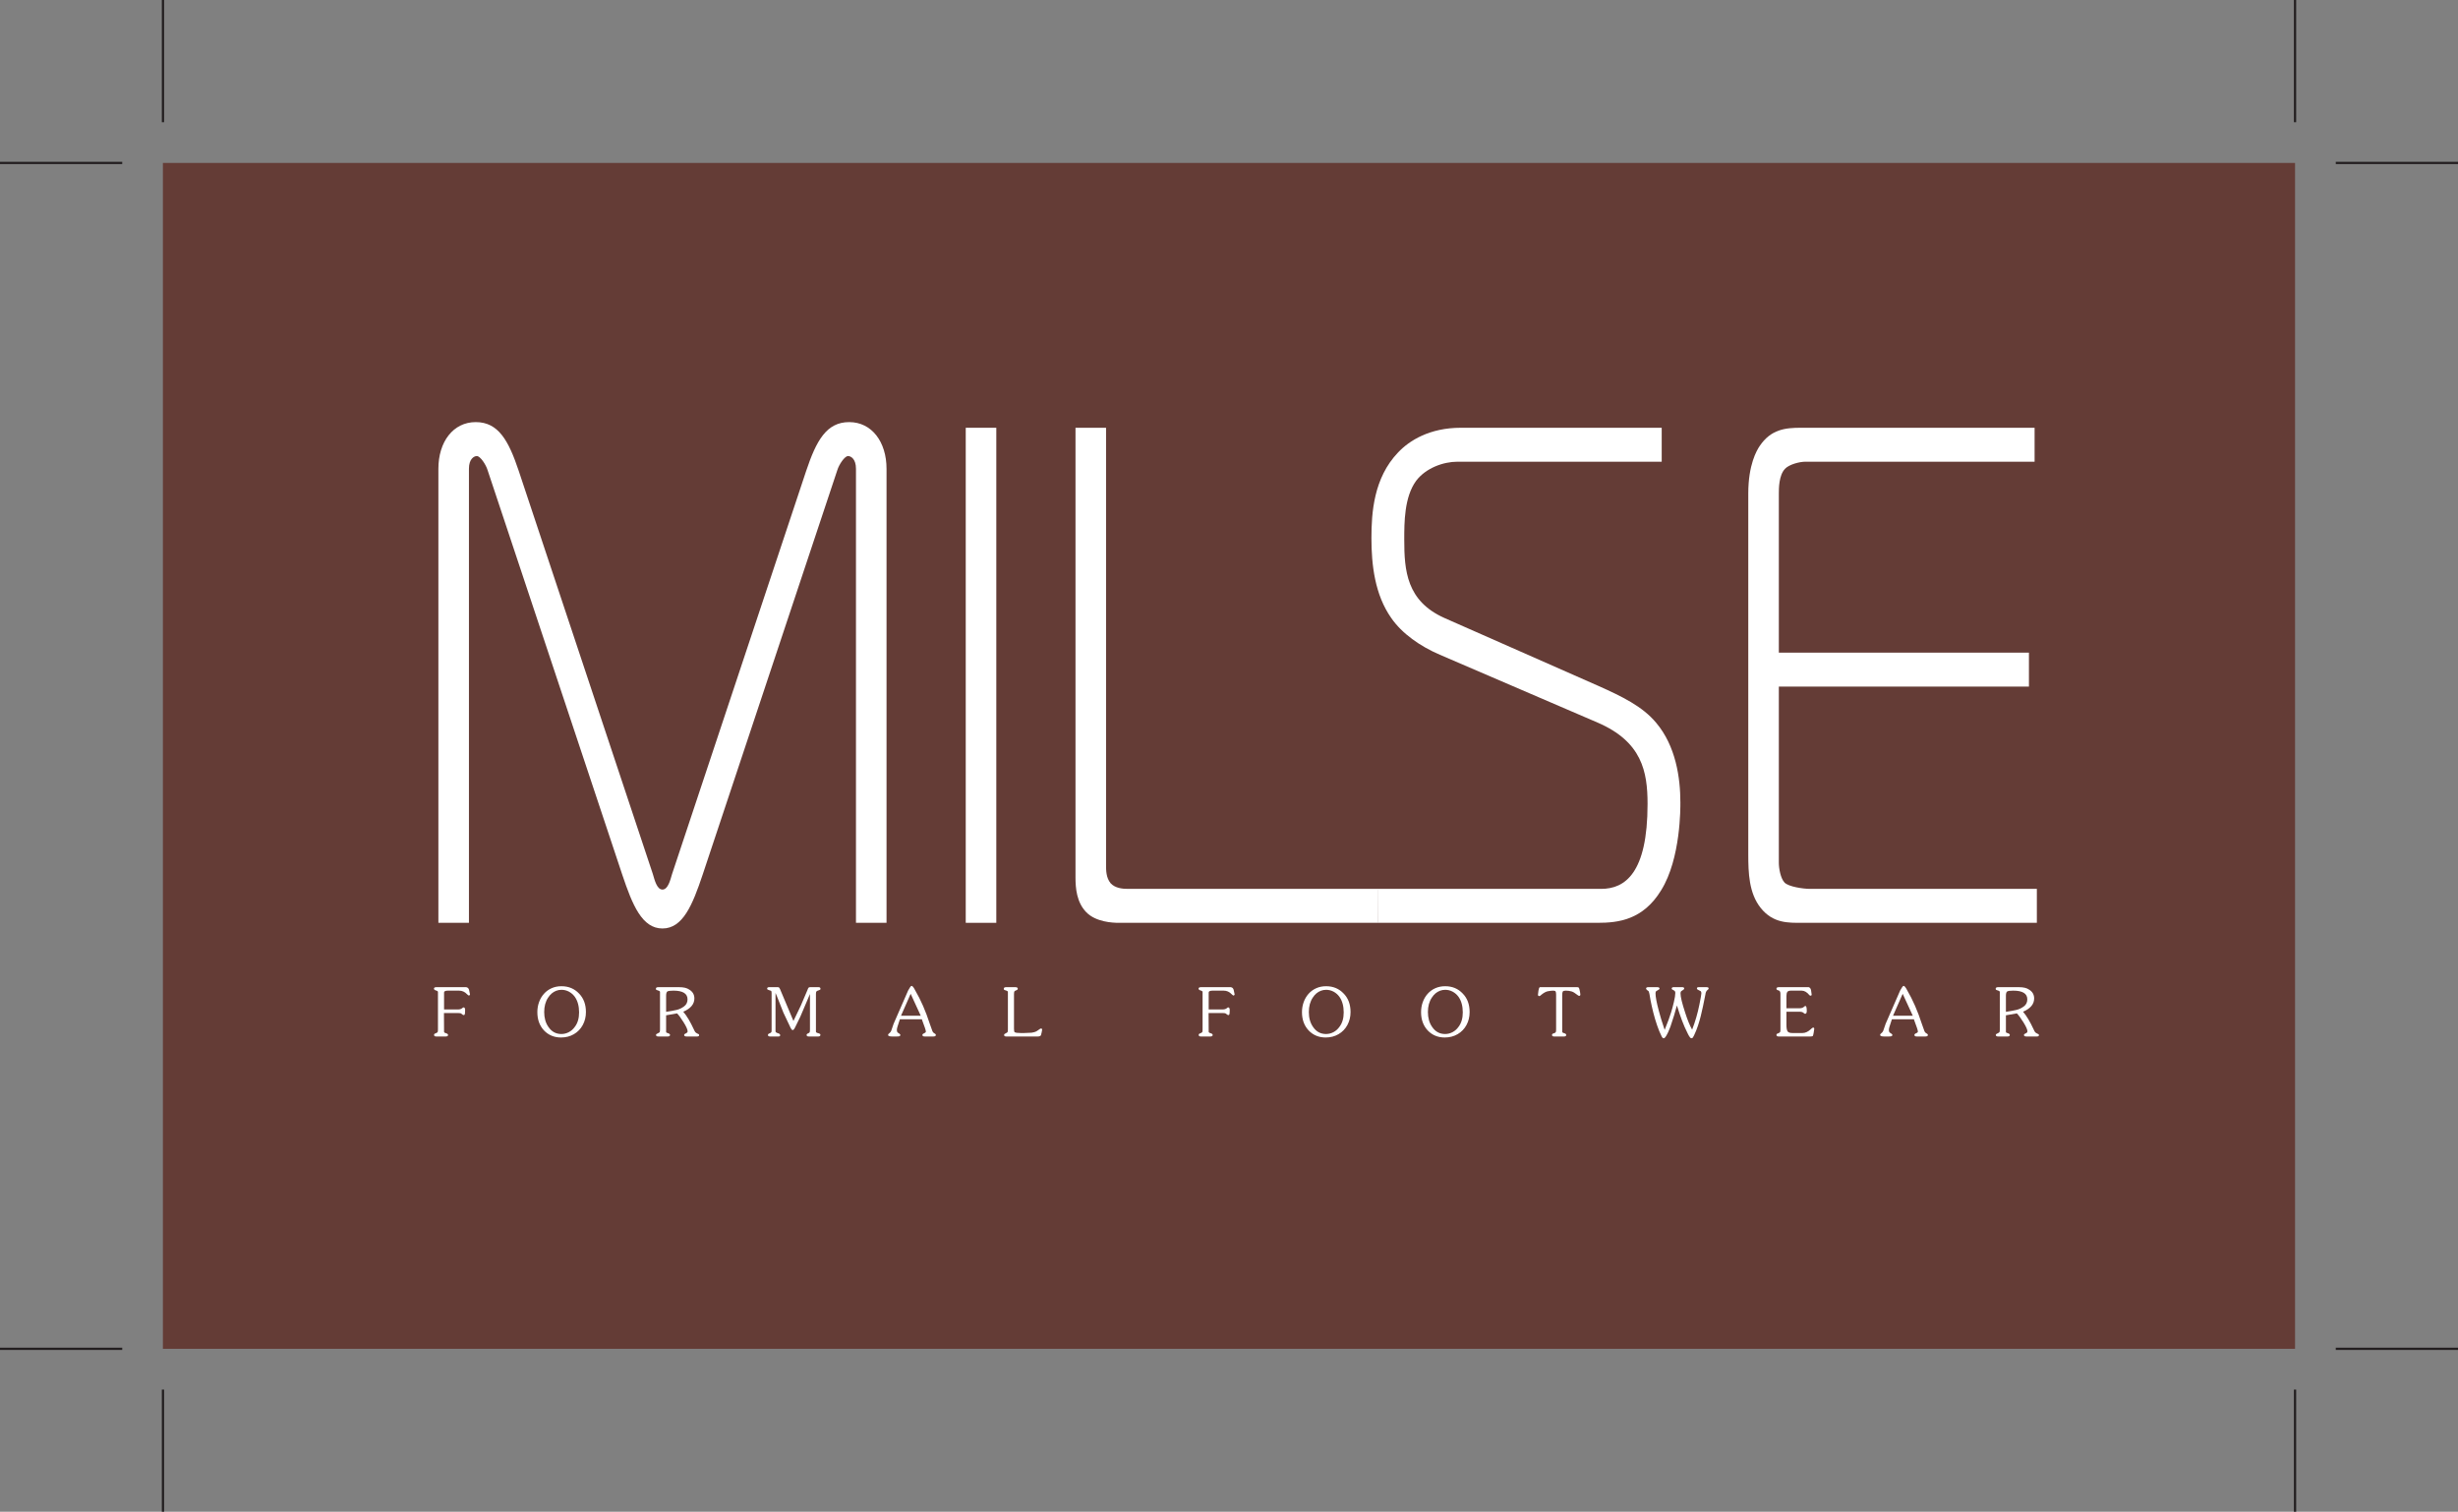
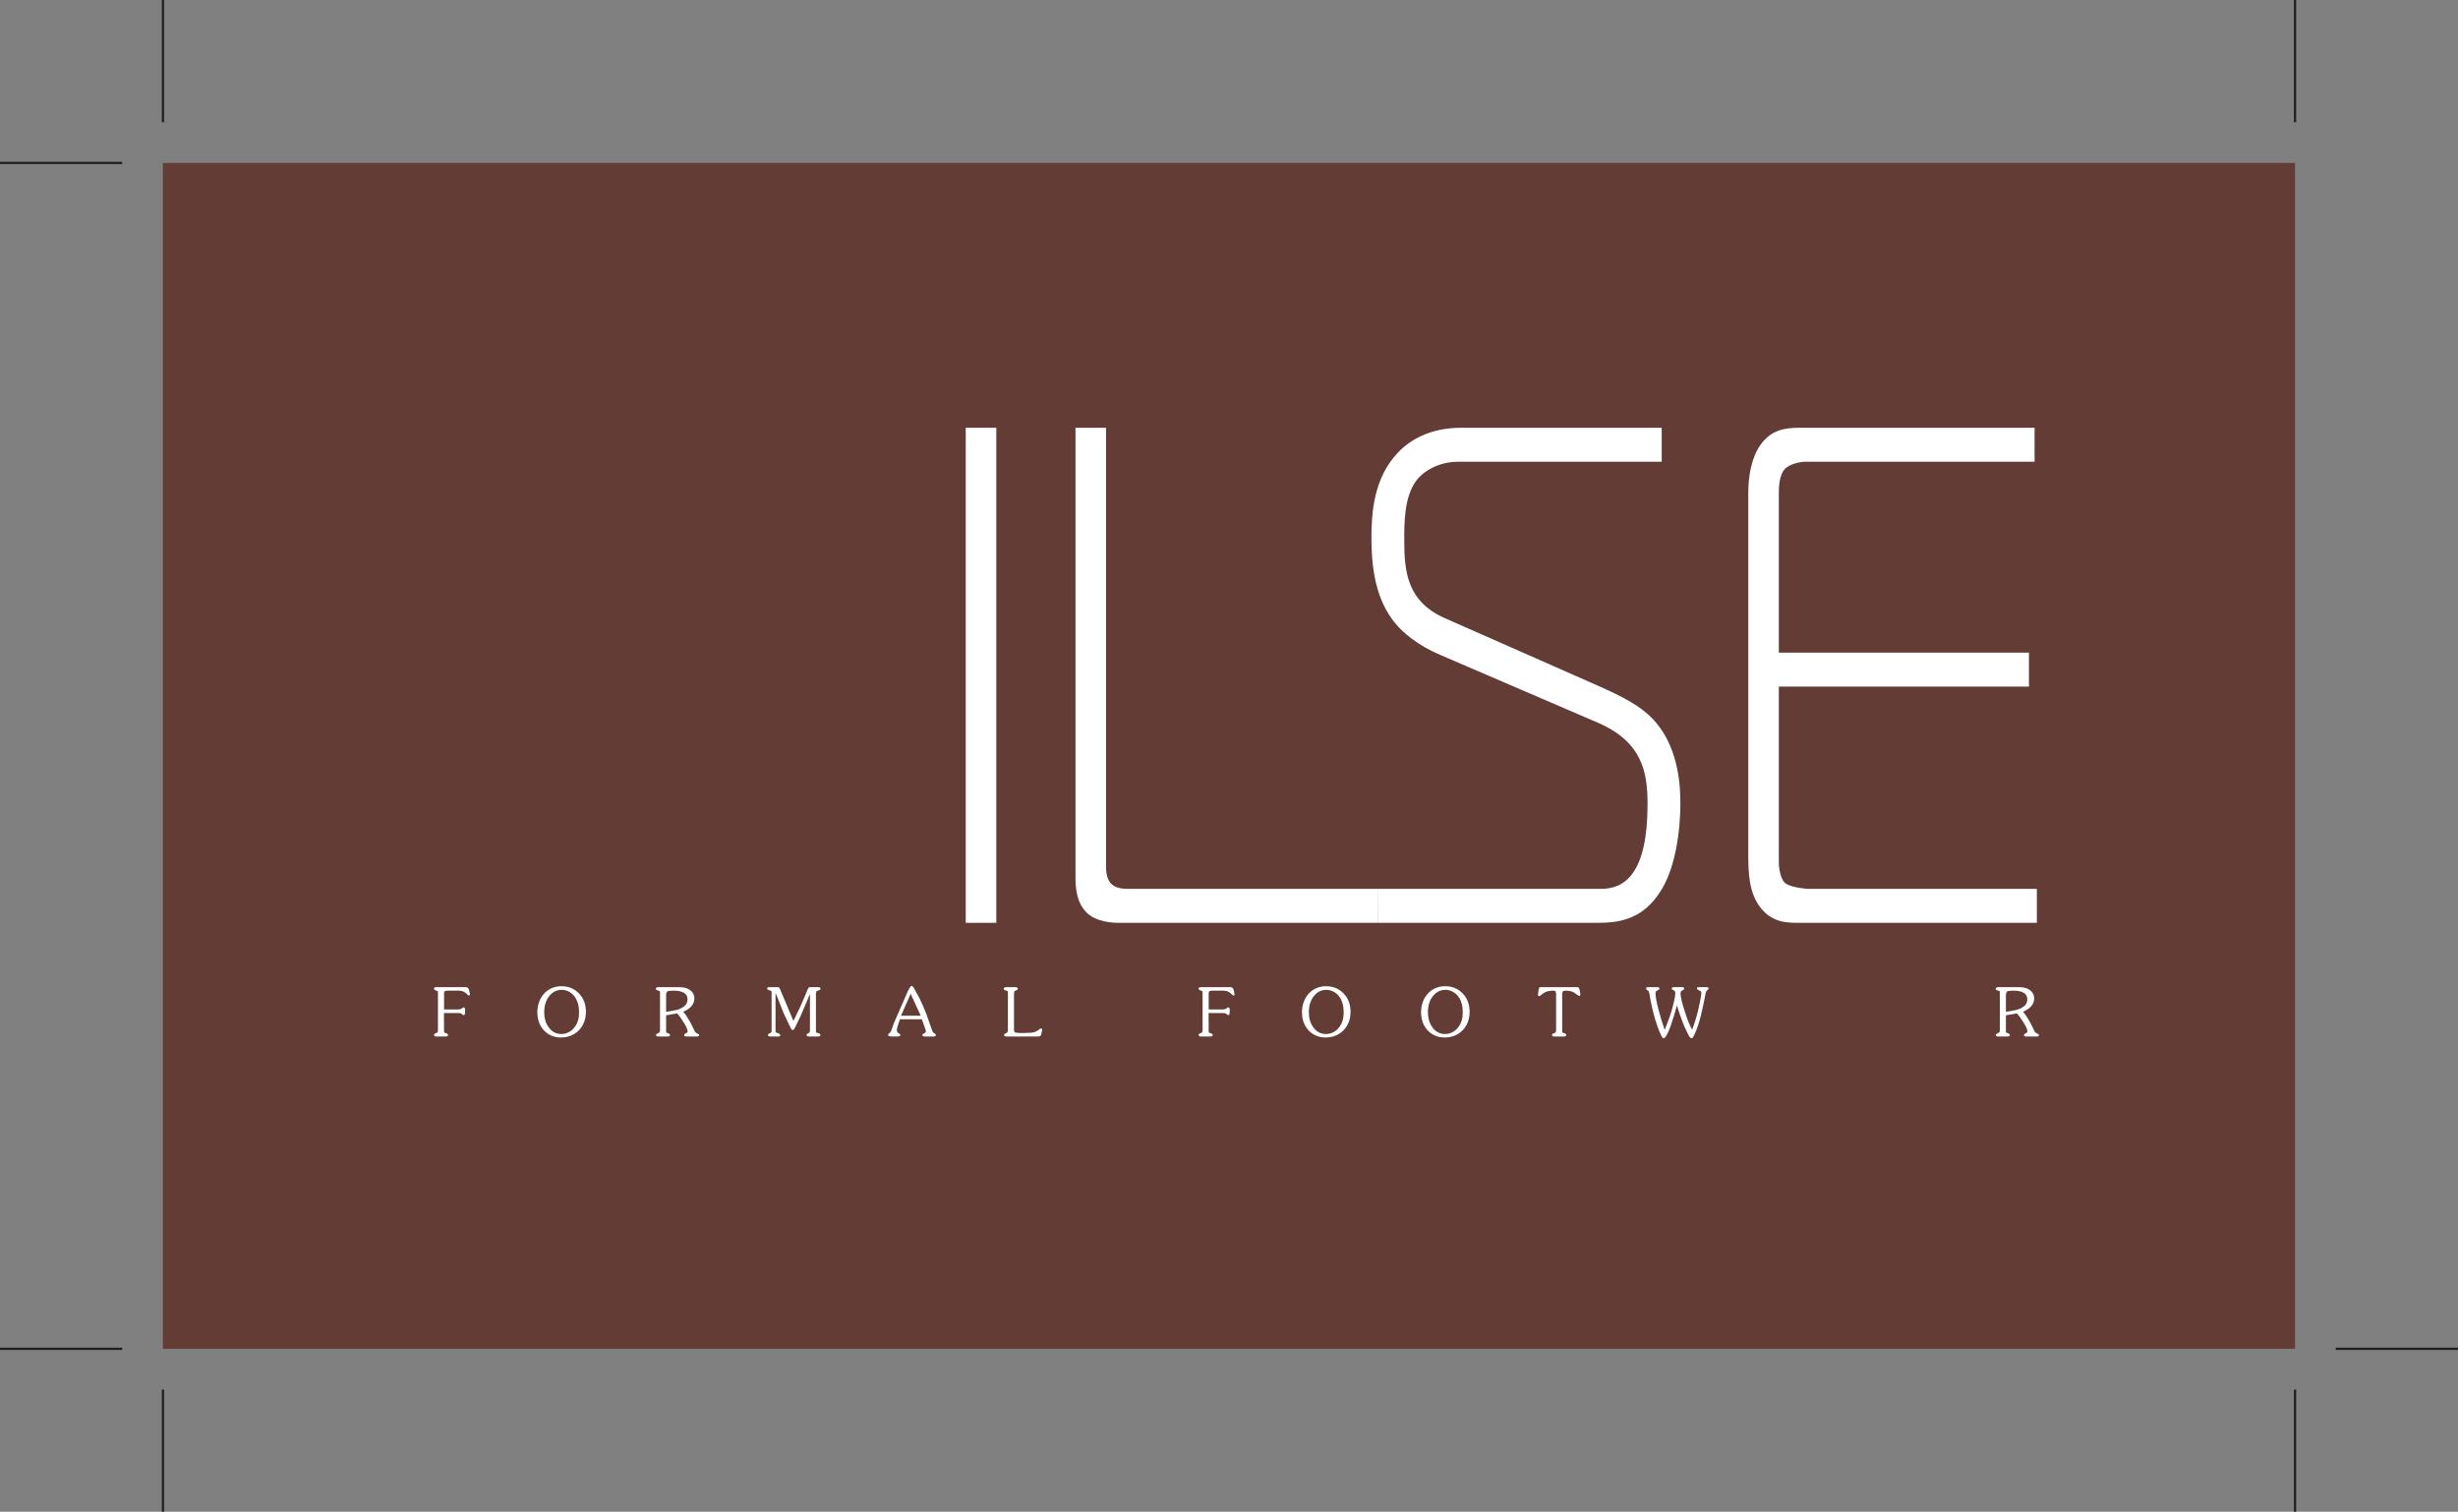
<svg xmlns="http://www.w3.org/2000/svg" width="543pt" height="334pt" viewBox="0 0 543 334" version="1.1">
  <rect x="0" y="0" width="543" height="334" fill="#808080" stroke="none" />
  <g id="surface1">
    <path style=" stroke:none;fill-rule:nonzero;fill:rgb(39.2%,23.499%,21.199%);fill-opacity:1;" d="M 35.984 36 L 507 36 L 507 298 L 35.984 298 L 35.984 36 " />
    <path style=" stroke:none;fill-rule:nonzero;fill:rgb(100%,100%,100%);fill-opacity:1;" d="M 98.098 223.023 L 101.168 223.023 C 101.551 223.023 101.855 222.938 102.082 222.762 C 102.211 222.633 102.32 222.566 102.414 222.566 C 102.637 222.566 102.75 222.77 102.75 223.172 C 102.75 223.234 102.746 223.328 102.738 223.449 C 102.73 223.57 102.727 223.645 102.727 223.676 C 102.727 224.07 102.637 224.27 102.461 224.27 C 102.332 224.27 102.215 224.215 102.105 224.102 C 101.949 223.965 101.816 223.883 101.711 223.855 C 101.602 223.828 101.422 223.812 101.168 223.812 L 98.074 223.812 L 98.098 227.945 C 98.098 228.094 98.246 228.203 98.547 228.277 C 98.836 228.371 98.98 228.504 98.98 228.664 C 98.98 228.891 98.797 229 98.43 229 L 96.414 229 C 96.062 229 95.887 228.891 95.887 228.664 C 95.887 228.48 96 228.355 96.223 228.305 C 96.48 228.203 96.633 228.109 96.68 228.02 C 96.727 227.934 96.75 227.73 96.75 227.418 L 96.75 219.16 C 96.75 219.016 96.59 218.898 96.27 218.82 C 96 218.723 95.863 218.594 95.863 218.441 C 95.863 218.215 96.039 218.102 96.391 218.102 L 102.988 218.102 C 103.348 218.16 103.566 218.395 103.641 218.801 L 103.832 219.715 C 103.773 219.871 103.695 219.953 103.594 219.953 C 103.512 219.953 103.367 219.852 103.16 219.645 C 102.676 219.129 102.09 218.867 101.406 218.867 L 98.957 218.867 C 98.383 218.867 98.098 219.008 98.098 219.277 L 98.098 223.023 " />
    <path style=" stroke:none;fill-rule:nonzero;fill:rgb(100%,100%,100%);fill-opacity:1;" d="M 126.988 226.859 C 127.613 226.039 127.926 224.98 127.926 223.676 C 127.926 222.273 127.613 221.133 126.988 220.238 C 126.637 219.754 126.203 219.371 125.688 219.094 C 125.172 218.82 124.621 218.684 124.039 218.684 C 123.633 218.684 123.246 218.754 122.875 218.895 C 122.508 219.039 122.176 219.234 121.879 219.488 C 121.582 219.742 121.316 220.051 121.086 220.41 C 120.508 221.27 120.219 222.332 120.219 223.598 C 120.219 224.902 120.531 226 121.156 226.891 C 121.863 227.93 122.816 228.449 124.012 228.449 C 124.602 228.449 125.156 228.309 125.68 228.027 C 126.203 227.746 126.641 227.355 126.988 226.859 Z M 120.172 227.656 C 119.195 226.609 118.707 225.266 118.707 223.621 C 118.707 222.836 118.832 222.094 119.086 221.395 C 119.336 220.695 119.695 220.086 120.164 219.562 C 120.629 219.035 121.191 218.629 121.848 218.332 C 122.504 218.039 123.234 217.891 124.039 217.891 C 125.613 217.891 126.91 218.434 127.926 219.52 C 128.934 220.551 129.438 221.91 129.438 223.598 C 129.438 224.652 129.203 225.609 128.738 226.465 C 128.273 227.324 127.621 227.996 126.785 228.484 C 125.945 228.973 125 229.219 123.941 229.219 C 122.422 229.219 121.164 228.695 120.172 227.656 " />
    <path style=" stroke:none;fill-rule:nonzero;fill:rgb(100%,100%,100%);fill-opacity:1;" d="M 147.152 223.551 C 148.145 223.398 148.926 223.254 149.492 223.121 C 150.062 222.984 150.602 222.73 151.113 222.352 C 151.625 221.973 151.883 221.449 151.883 220.789 C 151.883 219.512 150.84 218.867 148.758 218.867 C 148.055 218.867 147.605 218.934 147.414 219.062 C 147.238 219.207 147.152 219.52 147.152 220 Z M 147.152 227.969 C 147.152 228.035 147.176 228.086 147.219 228.125 C 147.266 228.16 147.32 228.191 147.395 228.211 C 147.465 228.234 147.535 228.258 147.609 228.277 C 147.656 228.305 147.711 228.328 147.77 228.359 C 147.832 228.387 147.875 228.41 147.906 228.43 C 147.934 228.445 147.961 228.473 147.98 228.512 C 148.004 228.547 148.016 228.602 148.016 228.664 C 148.016 228.891 147.828 229 147.465 229 L 145.473 229 C 145.105 229 144.922 228.891 144.922 228.664 C 144.922 228.523 145.047 228.402 145.301 228.305 C 145.547 228.203 145.691 228.109 145.738 228.02 C 145.781 227.934 145.805 227.73 145.805 227.418 L 145.805 219.16 C 145.805 219.016 145.645 218.898 145.324 218.82 C 145.16 218.77 145.047 218.723 144.988 218.688 C 144.926 218.652 144.895 218.57 144.895 218.441 C 144.895 218.215 145.07 218.102 145.426 218.102 L 150.055 218.102 C 151.023 218.102 151.762 218.277 152.262 218.637 C 153.016 219.086 153.395 219.738 153.395 220.598 C 153.395 221.848 152.574 222.824 150.941 223.527 C 151.715 224.426 152.496 225.738 153.293 227.465 C 153.406 227.727 153.508 227.914 153.602 228.027 C 153.691 228.141 153.848 228.246 154.062 228.352 C 154.188 228.398 154.281 228.445 154.348 228.488 C 154.414 228.531 154.445 228.605 154.445 228.715 C 154.445 228.902 154.277 229 153.941 229 L 151.734 229 C 151.336 229 151.137 228.895 151.137 228.688 C 151.137 228.594 151.168 228.516 151.234 228.465 C 151.297 228.41 151.391 228.359 151.516 228.305 C 151.637 228.254 151.734 228.195 151.801 228.129 C 151.871 228.066 151.902 227.973 151.902 227.848 C 151.902 227.477 151.613 226.824 151.035 225.891 C 150.453 224.961 149.969 224.293 149.57 223.891 L 147.152 224.316 L 147.152 227.969 " />
    <path style=" stroke:none;fill-rule:nonzero;fill:rgb(100%,100%,100%);fill-opacity:1;" d="M 176.914 222.16 L 178.379 218.73 C 178.445 218.523 178.516 218.371 178.586 218.262 C 178.656 218.156 178.77 218.102 178.93 218.102 L 180.848 218.102 C 181.121 218.102 181.258 218.23 181.258 218.488 C 181.258 218.629 181.121 218.73 180.848 218.801 C 180.598 218.867 180.434 218.949 180.359 219.043 C 180.285 219.133 180.25 219.316 180.25 219.59 L 180.25 227.945 C 180.25 228.09 180.434 228.199 180.801 228.277 C 180.965 228.328 181.078 228.375 181.141 228.418 C 181.203 228.457 181.234 228.539 181.234 228.664 C 181.234 228.891 181.059 229 180.707 229 L 178.691 229 C 178.355 229 178.188 228.891 178.188 228.664 C 178.188 228.512 178.297 228.391 178.52 228.305 C 178.707 228.23 178.824 228.145 178.867 228.055 C 178.91 227.961 178.93 227.75 178.93 227.418 L 178.93 219.613 L 176.793 224.637 L 175.668 226.938 C 175.469 227.367 175.281 227.582 175.109 227.582 C 174.988 227.582 174.848 227.438 174.684 227.152 L 173.07 223.742 L 171.637 220.117 L 171.32 219.379 L 171.32 227.898 C 171.352 228.055 171.535 228.184 171.875 228.277 C 172.191 228.371 172.352 228.52 172.352 228.715 C 172.352 228.902 172.215 229 171.945 229 L 170.172 229 C 169.82 229 169.645 228.891 169.645 228.664 C 169.645 228.508 169.762 228.387 170 228.305 C 170.223 228.203 170.355 228.117 170.398 228.047 C 170.438 227.973 170.457 227.809 170.457 227.559 L 170.457 219.352 C 170.457 219.102 170.41 218.949 170.316 218.902 C 170.223 218.852 170.059 218.797 169.824 218.734 C 169.59 218.672 169.473 218.574 169.473 218.441 C 169.473 218.215 169.609 218.102 169.883 218.102 L 171.875 218.102 C 171.98 218.102 172.07 218.145 172.145 218.227 C 172.215 218.312 172.273 218.41 172.32 218.523 C 172.367 218.637 172.418 218.762 172.473 218.898 L 175.281 225.566 L 176.914 222.16 " />
    <path style=" stroke:none;fill-rule:nonzero;fill:rgb(100%,100%,100%);fill-opacity:1;" d="M 203.41 224.418 L 203.238 224.055 L 201.176 219.566 L 199.039 224.418 Z M 197.41 226.191 L 200.625 218.82 C 200.988 218.148 201.238 217.812 201.371 217.812 C 201.578 217.812 201.848 218.148 202.184 218.82 C 203.422 220.93 204.496 223.387 205.402 226.191 L 205.977 227.801 C 206.074 228.039 206.25 228.227 206.504 228.352 C 206.664 228.434 206.742 228.535 206.742 228.664 C 206.742 228.891 206.543 229 206.145 229 L 204.324 229 C 203.953 229 203.766 228.891 203.766 228.664 C 203.766 228.512 203.895 228.383 204.148 228.277 C 204.406 228.18 204.535 228.051 204.535 227.898 C 204.535 227.652 204.27 226.844 203.742 225.473 L 203.648 225.188 L 198.797 225.188 C 198.766 225.297 198.688 225.539 198.559 225.914 C 198.43 226.293 198.324 226.613 198.246 226.887 C 198.168 227.152 198.129 227.371 198.129 227.535 C 198.129 227.797 198.172 227.973 198.258 228.066 C 198.344 228.156 198.473 228.254 198.645 228.352 C 198.812 228.445 198.898 228.555 198.898 228.664 C 198.898 228.805 198.832 228.895 198.699 228.938 C 198.566 228.98 198.336 229 198.008 229 L 197.145 229 C 196.504 229 196.184 228.891 196.184 228.664 C 196.184 228.531 196.266 228.41 196.426 228.305 C 196.641 228.145 196.793 227.953 196.883 227.73 L 197.41 226.191 " />
    <path style=" stroke:none;fill-rule:nonzero;fill:rgb(100%,100%,100%);fill-opacity:1;" d="M 224.004 227.27 C 224.004 227.711 224.051 227.965 224.145 228.039 C 224.34 228.168 224.781 228.23 225.469 228.23 L 226.258 228.23 L 227.887 228.16 C 228.277 228.094 228.566 228.02 228.75 227.949 C 228.934 227.875 229.16 227.738 229.43 227.535 C 229.707 227.328 229.883 227.227 229.957 227.227 C 230.133 227.227 230.219 227.32 230.219 227.512 C 230.219 227.586 230.184 227.789 230.109 228.129 C 230.039 228.465 229.988 228.656 229.957 228.715 C 229.859 228.902 229.609 229 229.211 229 L 222.32 229 C 221.984 229 221.816 228.891 221.816 228.664 C 221.816 228.516 221.93 228.395 222.152 228.305 C 222.402 228.191 222.547 228.098 222.59 228.012 C 222.633 227.926 222.656 227.727 222.656 227.418 L 222.656 219.16 C 222.656 219.016 222.496 218.898 222.18 218.82 C 222.012 218.77 221.898 218.727 221.84 218.691 C 221.777 218.652 221.746 218.57 221.746 218.441 C 221.746 218.215 221.922 218.102 222.273 218.102 L 224.289 218.102 C 224.656 218.102 224.84 218.215 224.84 218.441 C 224.84 218.594 224.723 218.715 224.484 218.801 C 224.273 218.863 224.141 218.949 224.086 219.047 C 224.031 219.148 224.004 219.355 224.004 219.664 L 224.004 227.27 " />
    <path style=" stroke:none;fill-rule:nonzero;fill:rgb(100%,100%,100%);fill-opacity:1;" d="M 267.012 223.023 L 270.082 223.023 C 270.465 223.023 270.77 222.938 270.996 222.762 C 271.125 222.633 271.234 222.566 271.328 222.566 C 271.555 222.566 271.664 222.77 271.664 223.172 C 271.664 223.234 271.66 223.328 271.652 223.449 C 271.645 223.57 271.641 223.645 271.641 223.676 C 271.641 224.07 271.555 224.27 271.379 224.27 C 271.246 224.27 271.129 224.215 271.02 224.102 C 270.863 223.965 270.73 223.883 270.625 223.855 C 270.516 223.828 270.336 223.812 270.082 223.812 L 266.988 223.812 L 267.012 227.945 C 267.012 228.094 267.16 228.203 267.465 228.277 C 267.754 228.371 267.895 228.504 267.895 228.664 C 267.895 228.891 267.715 229 267.348 229 L 265.328 229 C 264.98 229 264.805 228.891 264.805 228.664 C 264.805 228.48 264.914 228.355 265.137 228.305 C 265.395 228.203 265.547 228.109 265.594 228.02 C 265.641 227.934 265.664 227.73 265.664 227.418 L 265.664 219.16 C 265.664 219.016 265.504 218.898 265.184 218.82 C 264.914 218.723 264.777 218.594 264.777 218.441 C 264.777 218.215 264.953 218.102 265.309 218.102 L 271.902 218.102 C 272.266 218.16 272.48 218.395 272.555 218.801 L 272.746 219.715 C 272.688 219.871 272.609 219.953 272.508 219.953 C 272.426 219.953 272.281 219.852 272.074 219.645 C 271.59 219.129 271.008 218.867 270.32 218.867 L 267.871 218.867 C 267.301 218.867 267.012 219.008 267.012 219.277 L 267.012 223.023 " />
    <path style=" stroke:none;fill-rule:nonzero;fill:rgb(100%,100%,100%);fill-opacity:1;" d="M 295.902 226.859 C 296.527 226.039 296.84 224.98 296.84 223.676 C 296.84 222.273 296.527 221.133 295.902 220.238 C 295.551 219.754 295.117 219.371 294.602 219.094 C 294.086 218.82 293.535 218.684 292.953 218.684 C 292.551 218.684 292.16 218.754 291.793 218.895 C 291.422 219.039 291.09 219.234 290.793 219.488 C 290.496 219.742 290.23 220.051 290.004 220.41 C 289.426 221.27 289.137 222.332 289.137 223.598 C 289.137 224.902 289.445 226 290.07 226.891 C 290.777 227.93 291.73 228.449 292.926 228.449 C 293.516 228.449 294.07 228.309 294.598 228.027 C 295.117 227.746 295.555 227.355 295.902 226.859 Z M 289.09 227.656 C 288.109 226.609 287.621 225.266 287.621 223.621 C 287.621 222.836 287.75 222.094 288 221.395 C 288.254 220.695 288.613 220.086 289.078 219.562 C 289.547 219.035 290.105 218.629 290.766 218.332 C 291.422 218.039 292.148 217.891 292.953 217.891 C 294.527 217.891 295.824 218.434 296.84 219.52 C 297.848 220.551 298.352 221.91 298.352 223.598 C 298.352 224.652 298.117 225.609 297.652 226.465 C 297.188 227.324 296.539 227.996 295.699 228.484 C 294.863 228.973 293.914 229.219 292.855 229.219 C 291.336 229.219 290.078 228.695 289.09 227.656 " />
    <path style=" stroke:none;fill-rule:nonzero;fill:rgb(100%,100%,100%);fill-opacity:1;" d="M 322.207 226.859 C 322.832 226.039 323.145 224.98 323.145 223.676 C 323.145 222.273 322.832 221.133 322.207 220.238 C 321.855 219.754 321.422 219.371 320.906 219.094 C 320.391 218.82 319.844 218.684 319.262 218.684 C 318.855 218.684 318.469 218.754 318.098 218.895 C 317.73 219.039 317.395 219.234 317.098 219.488 C 316.801 219.742 316.539 220.051 316.309 220.41 C 315.73 221.27 315.441 222.332 315.441 223.598 C 315.441 224.902 315.754 226 316.379 226.891 C 317.086 227.93 318.035 228.449 319.23 228.449 C 319.82 228.449 320.379 228.309 320.902 228.027 C 321.426 227.746 321.859 227.355 322.207 226.859 Z M 315.395 227.656 C 314.418 226.609 313.93 225.266 313.93 223.621 C 313.93 222.836 314.055 222.094 314.309 221.395 C 314.559 220.695 314.918 220.086 315.387 219.562 C 315.852 219.035 316.414 218.629 317.07 218.332 C 317.727 218.039 318.457 217.891 319.262 217.891 C 320.836 217.891 322.129 218.434 323.145 219.52 C 324.152 220.551 324.656 221.91 324.656 223.598 C 324.656 224.652 324.426 225.609 323.961 226.465 C 323.496 227.324 322.844 227.996 322.008 228.484 C 321.168 228.973 320.219 229.219 319.16 229.219 C 317.641 229.219 316.387 228.695 315.395 227.656 " />
    <path style=" stroke:none;fill-rule:nonzero;fill:rgb(100%,100%,100%);fill-opacity:1;" d="M 345.109 227.945 C 345.109 228.098 345.27 228.211 345.59 228.277 C 345.859 228.367 345.996 228.496 345.996 228.664 C 345.996 228.891 345.82 229 345.469 229 L 343.383 229 C 343.031 229 342.855 228.891 342.855 228.664 C 342.855 228.48 342.98 228.355 343.234 228.305 C 343.488 228.227 343.641 228.137 343.688 228.035 C 343.738 227.938 343.762 227.73 343.762 227.418 L 343.762 219.781 C 343.762 219.414 343.727 219.172 343.652 219.051 C 343.582 218.93 343.402 218.867 343.117 218.867 C 342.781 218.867 342.367 218.918 341.871 219.016 C 341.477 219.109 341.027 219.355 340.523 219.762 C 340.473 219.809 340.418 219.855 340.363 219.902 C 340.309 219.953 340.258 219.992 340.203 220.023 C 340.148 220.055 340.098 220.07 340.043 220.07 C 339.852 220.07 339.754 219.961 339.754 219.734 C 339.754 219.652 339.77 219.535 339.801 219.379 C 339.812 219.266 339.832 219.105 339.855 218.902 C 339.883 218.699 339.926 218.516 339.984 218.352 C 340.043 218.184 340.125 218.102 340.234 218.102 L 348.492 218.102 C 348.668 218.152 348.762 218.188 348.777 218.199 C 348.816 218.242 348.855 218.34 348.895 218.492 C 348.934 218.641 348.973 218.812 349.012 219.008 C 349.047 219.199 349.066 219.309 349.07 219.324 C 349.102 219.488 349.117 219.617 349.117 219.715 C 349.117 219.922 349.031 220.023 348.855 220.023 C 348.75 220.023 348.582 219.93 348.352 219.734 C 347.922 219.383 347.527 219.148 347.172 219.039 C 346.77 218.926 346.348 218.867 345.902 218.867 C 345.539 218.867 345.316 218.938 345.234 219.074 C 345.152 219.211 345.109 219.48 345.109 219.883 L 345.109 227.945 " />
    <path style=" stroke:none;fill-rule:nonzero;fill:rgb(100%,100%,100%);fill-opacity:1;" d="M 376.977 218.102 C 377.297 218.102 377.457 218.188 377.457 218.363 C 377.457 218.504 377.359 218.633 377.172 218.754 C 376.934 218.953 376.789 219.273 376.742 219.715 C 376.539 220.73 376.363 221.594 376.215 222.305 C 376.066 223.02 375.906 223.727 375.73 224.43 C 375.559 225.133 375.348 225.855 375.102 226.598 C 374.855 227.34 374.57 228.055 374.246 228.734 C 374.152 228.941 374.062 229.105 373.98 229.219 C 373.898 229.328 373.785 229.387 373.645 229.387 C 373.551 229.387 373.449 229.324 373.344 229.199 C 373.238 229.074 373.141 228.926 373.051 228.758 C 372.961 228.586 372.887 228.441 372.828 228.324 C 372.355 227.395 371.938 226.441 371.578 225.48 C 371.215 224.516 370.84 223.398 370.449 222.141 C 370.059 223.617 369.59 225.16 369.035 226.77 C 368.73 227.629 368.402 228.34 368.055 228.906 C 368.02 228.949 367.977 229.016 367.914 229.105 C 367.855 229.195 367.789 229.266 367.727 229.312 C 367.656 229.363 367.586 229.387 367.504 229.387 C 367.438 229.387 367.383 229.367 367.328 229.324 C 367.277 229.285 367.23 229.23 367.188 229.156 C 367.148 229.09 367.105 229.02 367.066 228.953 C 366.723 228.273 366.387 227.469 366.07 226.535 C 365.75 225.605 365.473 224.66 365.23 223.711 C 364.992 222.758 364.785 221.84 364.617 220.961 L 364.379 219.59 C 364.324 219.316 364.277 219.141 364.238 219.059 C 364.199 218.98 364.086 218.887 363.898 218.773 C 363.723 218.637 363.637 218.516 363.637 218.418 C 363.637 218.207 363.797 218.102 364.113 218.102 L 366.105 218.102 C 366.441 218.102 366.609 218.207 366.609 218.418 C 366.609 218.527 366.512 218.629 366.309 218.723 C 366.109 218.816 365.961 218.902 365.863 218.984 C 365.77 219.066 365.723 219.23 365.723 219.473 C 365.723 220.223 365.961 221.492 366.441 223.285 C 366.711 224.355 367.145 225.77 367.742 227.535 C 368.445 225.809 368.926 224.504 369.18 223.621 C 369.387 222.957 369.59 222.195 369.789 221.344 C 369.992 220.484 370.094 219.832 370.094 219.379 C 370.094 219.203 370.059 219.07 369.988 218.984 C 369.922 218.898 369.812 218.824 369.672 218.754 C 369.523 218.688 369.43 218.633 369.379 218.59 C 369.324 218.551 369.301 218.477 369.301 218.363 C 369.301 218.289 369.34 218.23 369.418 218.18 C 369.496 218.129 369.574 218.102 369.656 218.102 L 371.629 218.102 C 371.914 218.102 372.062 218.199 372.062 218.395 C 372.062 218.516 371.969 218.629 371.785 218.73 C 371.602 218.828 371.465 218.922 371.379 219.004 C 371.289 219.086 371.246 219.25 371.246 219.496 C 371.246 220.238 371.59 221.652 372.277 223.742 C 372.785 225.34 373.297 226.586 373.812 227.488 C 374.5 225.707 375.035 223.859 375.418 221.945 C 375.707 220.508 375.852 219.684 375.852 219.473 C 375.852 219.223 375.805 219.062 375.711 218.992 C 375.617 218.922 375.453 218.84 375.219 218.738 C 374.984 218.645 374.867 218.527 374.867 218.395 C 374.867 218.199 374.984 218.102 375.227 218.102 L 376.977 218.102 " />
-     <path style=" stroke:none;fill-rule:nonzero;fill:rgb(100%,100%,100%);fill-opacity:1;" d="M 394.645 226.434 C 394.645 227.109 394.727 227.578 394.883 227.84 C 395.043 228.102 395.402 228.23 395.965 228.23 L 398.195 228.23 C 398.801 228.23 399.398 227.961 399.996 227.418 C 400.051 227.367 400.113 227.309 400.184 227.242 C 400.254 227.176 400.316 227.125 400.379 227.086 C 400.438 227.051 400.492 227.031 400.547 227.031 C 400.707 227.031 400.785 227.117 400.785 227.297 C 400.785 227.367 400.766 227.523 400.723 227.766 C 400.68 228.004 400.652 228.164 400.645 228.258 C 400.574 228.629 400.516 228.84 400.461 228.898 C 400.41 228.953 400.223 228.988 399.902 229 L 392.965 229 C 392.613 229 392.438 228.891 392.438 228.664 C 392.438 228.48 392.559 228.359 392.797 228.305 C 393.051 228.203 393.199 228.109 393.25 228.016 C 393.297 227.922 393.32 227.723 393.32 227.418 L 393.32 219.566 C 393.32 219.105 393.16 218.852 392.844 218.801 C 392.57 218.738 392.438 218.621 392.438 218.441 C 392.438 218.215 392.613 218.102 392.965 218.102 L 399.562 218.102 C 399.848 218.18 400.023 218.422 400.09 218.82 L 400.215 219.734 C 400.215 219.895 400.133 219.977 399.973 219.977 C 399.871 219.977 399.781 219.938 399.711 219.855 C 399.176 219.195 398.605 218.867 398.004 218.867 L 395.625 218.867 C 395.258 218.867 395.004 218.957 394.859 219.129 C 394.719 219.305 394.645 219.609 394.645 220.047 L 394.645 222.762 L 397.5 222.762 C 397.949 222.762 398.285 222.656 398.508 222.449 C 398.629 222.32 398.738 222.258 398.844 222.258 C 399.035 222.258 399.137 222.613 399.137 223.336 C 399.137 223.77 399.016 223.984 398.77 223.984 C 398.672 223.984 398.559 223.922 398.438 223.789 C 398.246 223.613 397.957 223.527 397.57 223.527 L 394.645 223.527 L 394.645 226.434 " />
-     <path style=" stroke:none;fill-rule:nonzero;fill:rgb(100%,100%,100%);fill-opacity:1;" d="M 422.559 224.418 L 422.391 224.055 L 420.324 219.566 L 418.188 224.418 Z M 416.559 226.191 L 419.773 218.82 C 420.141 218.148 420.387 217.812 420.52 217.812 C 420.727 217.812 420.996 218.148 421.336 218.82 C 422.57 220.93 423.645 223.387 424.551 226.191 L 425.125 227.801 C 425.223 228.039 425.398 228.227 425.652 228.352 C 425.812 228.434 425.895 228.535 425.895 228.664 C 425.895 228.891 425.691 229 425.297 229 L 423.473 229 C 423.102 229 422.914 228.891 422.914 228.664 C 422.914 228.512 423.043 228.383 423.301 228.277 C 423.555 228.18 423.684 228.051 423.684 227.898 C 423.684 227.652 423.422 226.844 422.895 225.473 L 422.801 225.188 L 417.945 225.188 C 417.914 225.297 417.836 225.539 417.707 225.914 C 417.578 226.293 417.477 226.613 417.395 226.887 C 417.316 227.152 417.277 227.371 417.277 227.535 C 417.277 227.797 417.32 227.973 417.406 228.066 C 417.492 228.156 417.621 228.254 417.793 228.352 C 417.961 228.445 418.047 228.555 418.047 228.664 C 418.047 228.805 417.98 228.895 417.848 228.938 C 417.715 228.98 417.484 229 417.156 229 L 416.297 229 C 415.652 229 415.336 228.891 415.336 228.664 C 415.336 228.531 415.414 228.41 415.574 228.305 C 415.789 228.145 415.941 227.953 416.031 227.73 L 416.559 226.191 " />
    <path style=" stroke:none;fill-rule:nonzero;fill:rgb(100%,100%,100%);fill-opacity:1;" d="M 443.129 223.551 C 444.121 223.398 444.898 223.254 445.469 223.121 C 446.035 222.984 446.578 222.73 447.09 222.352 C 447.602 221.973 447.855 221.449 447.855 220.789 C 447.855 219.512 446.816 218.867 444.734 218.867 C 444.031 218.867 443.582 218.934 443.391 219.062 C 443.215 219.207 443.129 219.52 443.129 220 Z M 443.129 227.969 C 443.129 228.035 443.148 228.086 443.195 228.125 C 443.238 228.16 443.297 228.191 443.367 228.211 C 443.438 228.234 443.512 228.258 443.586 228.277 C 443.633 228.305 443.688 228.328 443.746 228.359 C 443.809 228.387 443.852 228.41 443.883 228.43 C 443.91 228.445 443.938 228.473 443.957 228.512 C 443.98 228.547 443.988 228.602 443.988 228.664 C 443.988 228.891 443.805 229 443.438 229 L 441.445 229 C 441.078 229 440.895 228.891 440.895 228.664 C 440.895 228.523 441.023 228.402 441.277 228.305 C 441.523 228.203 441.668 228.109 441.715 228.02 C 441.758 227.934 441.781 227.73 441.781 227.418 L 441.781 219.16 C 441.781 219.016 441.621 218.898 441.301 218.82 C 441.137 218.77 441.023 218.723 440.965 218.688 C 440.902 218.652 440.871 218.57 440.871 218.441 C 440.871 218.215 441.047 218.102 441.398 218.102 L 446.027 218.102 C 447 218.102 447.738 218.277 448.238 218.637 C 448.992 219.086 449.367 219.738 449.367 220.598 C 449.367 221.848 448.551 222.824 446.918 223.527 C 447.688 224.426 448.473 225.738 449.27 227.465 C 449.383 227.727 449.484 227.914 449.574 228.027 C 449.668 228.141 449.82 228.246 450.035 228.352 C 450.16 228.398 450.258 228.445 450.324 228.488 C 450.391 228.531 450.422 228.605 450.422 228.715 C 450.422 228.902 450.254 229 449.918 229 L 447.711 229 C 447.312 229 447.113 228.895 447.113 228.688 C 447.113 228.594 447.145 228.516 447.211 228.465 C 447.273 228.41 447.367 228.359 447.488 228.305 C 447.613 228.254 447.711 228.195 447.777 228.129 C 447.848 228.066 447.879 227.973 447.879 227.848 C 447.879 227.477 447.59 226.824 447.012 225.891 C 446.43 224.961 445.941 224.293 445.547 223.891 L 443.129 224.316 L 443.129 227.969 " />
-     <path style=" stroke:none;fill-rule:nonzero;fill:rgb(100%,100%,100%);fill-opacity:1;" d="M 96.844 103.566 C 96.844 97.633 100.094 93.258 105.094 93.258 C 110.094 93.258 112.344 97.316 114.594 104.035 L 144.219 193.102 C 144.594 194.352 145.094 196.535 146.344 196.535 C 147.594 196.535 148.094 194.352 148.469 193.102 L 178.094 104.035 C 180.344 97.316 182.594 93.258 187.594 93.258 C 192.594 93.258 195.844 97.633 195.844 103.566 L 195.844 203.883 L 189.094 203.883 L 189.094 103.566 C 189.094 101.383 187.969 100.758 187.344 100.758 C 186.594 100.758 185.344 102.633 184.969 103.883 L 155.219 193.258 C 152.969 199.977 150.844 205.133 146.344 205.133 C 141.844 205.133 139.719 199.977 137.469 193.258 L 107.719 103.883 C 107.344 102.633 106.094 100.758 105.344 100.758 C 104.719 100.758 103.594 101.383 103.594 103.566 L 103.594 203.883 L 96.844 203.883 L 96.844 103.566 " />
-     <path style=" stroke:none;fill-rule:nonzero;fill:rgb(100%,100%,100%);fill-opacity:1;" d="M 213.344 203.883 L 213.344 94.508 L 220.094 94.508 L 220.094 203.883 L 213.344 203.883 " />
+     <path style=" stroke:none;fill-rule:nonzero;fill:rgb(100%,100%,100%);fill-opacity:1;" d="M 213.344 203.883 L 213.344 94.508 L 220.094 94.508 L 220.094 203.883 " />
    <path style=" stroke:none;fill-rule:nonzero;fill:rgb(100%,100%,100%);fill-opacity:1;" d="M 247.09 203.883 C 245.84 203.883 242.09 203.727 239.965 201.535 C 237.84 199.352 237.59 196.227 237.59 193.883 L 237.59 94.508 L 244.34 94.508 L 244.34 191.066 C 244.34 192.316 244.34 193.883 245.34 195.133 C 246.34 196.227 247.965 196.383 249.09 196.383 L 304.441 196.383 L 304.367 203.883 L 247.09 203.883 " />
    <path style=" stroke:none;fill-rule:nonzero;fill:rgb(100%,100%,100%);fill-opacity:1;" d="M 304.34 196.383 L 353.715 196.383 C 358.965 196.383 363.965 192.941 363.965 177.633 C 363.965 170.441 362.715 163.883 352.965 159.66 L 318.09 144.66 C 313.715 142.785 309.715 139.977 307.34 136.535 C 303.715 131.383 302.965 124.816 302.965 118.883 C 302.965 113.258 303.465 105.602 308.84 99.977 C 311.34 97.316 315.84 94.508 322.715 94.508 L 367.09 94.508 L 367.09 102.008 L 321.965 102.008 C 318.84 102.008 314.965 103.41 312.84 106.227 C 310.215 109.816 310.215 115.441 310.215 119.191 C 310.215 126.066 310.715 132.785 319.09 136.535 L 353.09 151.535 C 358.34 153.883 362.84 156.066 365.84 159.66 C 370.215 164.816 371.215 171.852 371.215 177.316 C 371.215 178.258 371.34 189.66 366.965 196.691 C 362.965 203.258 357.465 203.883 352.965 203.883 L 304.34 203.883 L 304.34 196.383 " />
    <path style=" stroke:none;fill-rule:nonzero;fill:rgb(100%,100%,100%);fill-opacity:1;" d="M 398.09 203.883 C 395.09 203.883 391.715 204.035 388.965 200.602 C 386.34 197.316 386.215 192.785 386.215 188.727 L 386.215 109.035 C 386.215 102.633 388.09 99.508 388.715 98.566 C 391.215 94.816 394.465 94.508 397.84 94.508 L 449.465 94.508 L 449.465 102.008 L 398.84 102.008 C 397.465 102.008 395.215 102.633 394.34 103.566 C 392.965 104.977 392.965 107.941 392.965 109.035 L 392.965 144.191 L 448.215 144.191 L 448.215 151.691 L 392.965 151.691 L 392.965 190.602 C 392.965 191.852 393.34 194.035 394.215 194.977 C 395.09 195.91 398.34 196.383 399.84 196.383 L 449.965 196.383 L 449.965 203.883 L 398.09 203.883 " />
    <path style="fill:none;stroke-width:5;stroke-linecap:butt;stroke-linejoin:miter;stroke:rgb(13.699%,12.199%,12.5%);stroke-opacity:1;stroke-miterlimit:4;" d="M 270 360 L 0 360 " transform="matrix(0.1,0,0,-0.1,0,334)" />
    <path style="fill:none;stroke-width:5;stroke-linecap:butt;stroke-linejoin:miter;stroke:rgb(13.699%,12.199%,12.5%);stroke-opacity:1;stroke-miterlimit:4;" d="M 360 270 L 360 0 " transform="matrix(0.1,0,0,-0.1,0,334)" />
    <path style="fill:none;stroke-width:5;stroke-linecap:butt;stroke-linejoin:miter;stroke:rgb(13.699%,12.199%,12.5%);stroke-opacity:1;stroke-miterlimit:4;" d="M 270 2980 L 0 2980 " transform="matrix(0.1,0,0,-0.1,0,334)" />
    <path style="fill:none;stroke-width:5;stroke-linecap:butt;stroke-linejoin:miter;stroke:rgb(13.699%,12.199%,12.5%);stroke-opacity:1;stroke-miterlimit:4;" d="M 360 3070 L 360 3340 " transform="matrix(0.1,0,0,-0.1,0,334)" />
-     <path style="fill:none;stroke-width:5;stroke-linecap:butt;stroke-linejoin:miter;stroke:rgb(13.699%,12.199%,12.5%);stroke-opacity:1;stroke-miterlimit:4;" d="M 5160 2980 L 5430 2980 " transform="matrix(0.1,0,0,-0.1,0,334)" />
    <path style="fill:none;stroke-width:5;stroke-linecap:butt;stroke-linejoin:miter;stroke:rgb(13.699%,12.199%,12.5%);stroke-opacity:1;stroke-miterlimit:4;" d="M 5070 3070 L 5070 3340 " transform="matrix(0.1,0,0,-0.1,0,334)" />
    <path style="fill:none;stroke-width:5;stroke-linecap:butt;stroke-linejoin:miter;stroke:rgb(13.699%,12.199%,12.5%);stroke-opacity:1;stroke-miterlimit:4;" d="M 5160 360 L 5430 360 " transform="matrix(0.1,0,0,-0.1,0,334)" />
    <path style="fill:none;stroke-width:5;stroke-linecap:butt;stroke-linejoin:miter;stroke:rgb(13.699%,12.199%,12.5%);stroke-opacity:1;stroke-miterlimit:4;" d="M 5070 270 L 5070 0 " transform="matrix(0.1,0,0,-0.1,0,334)" />
  </g>
</svg>